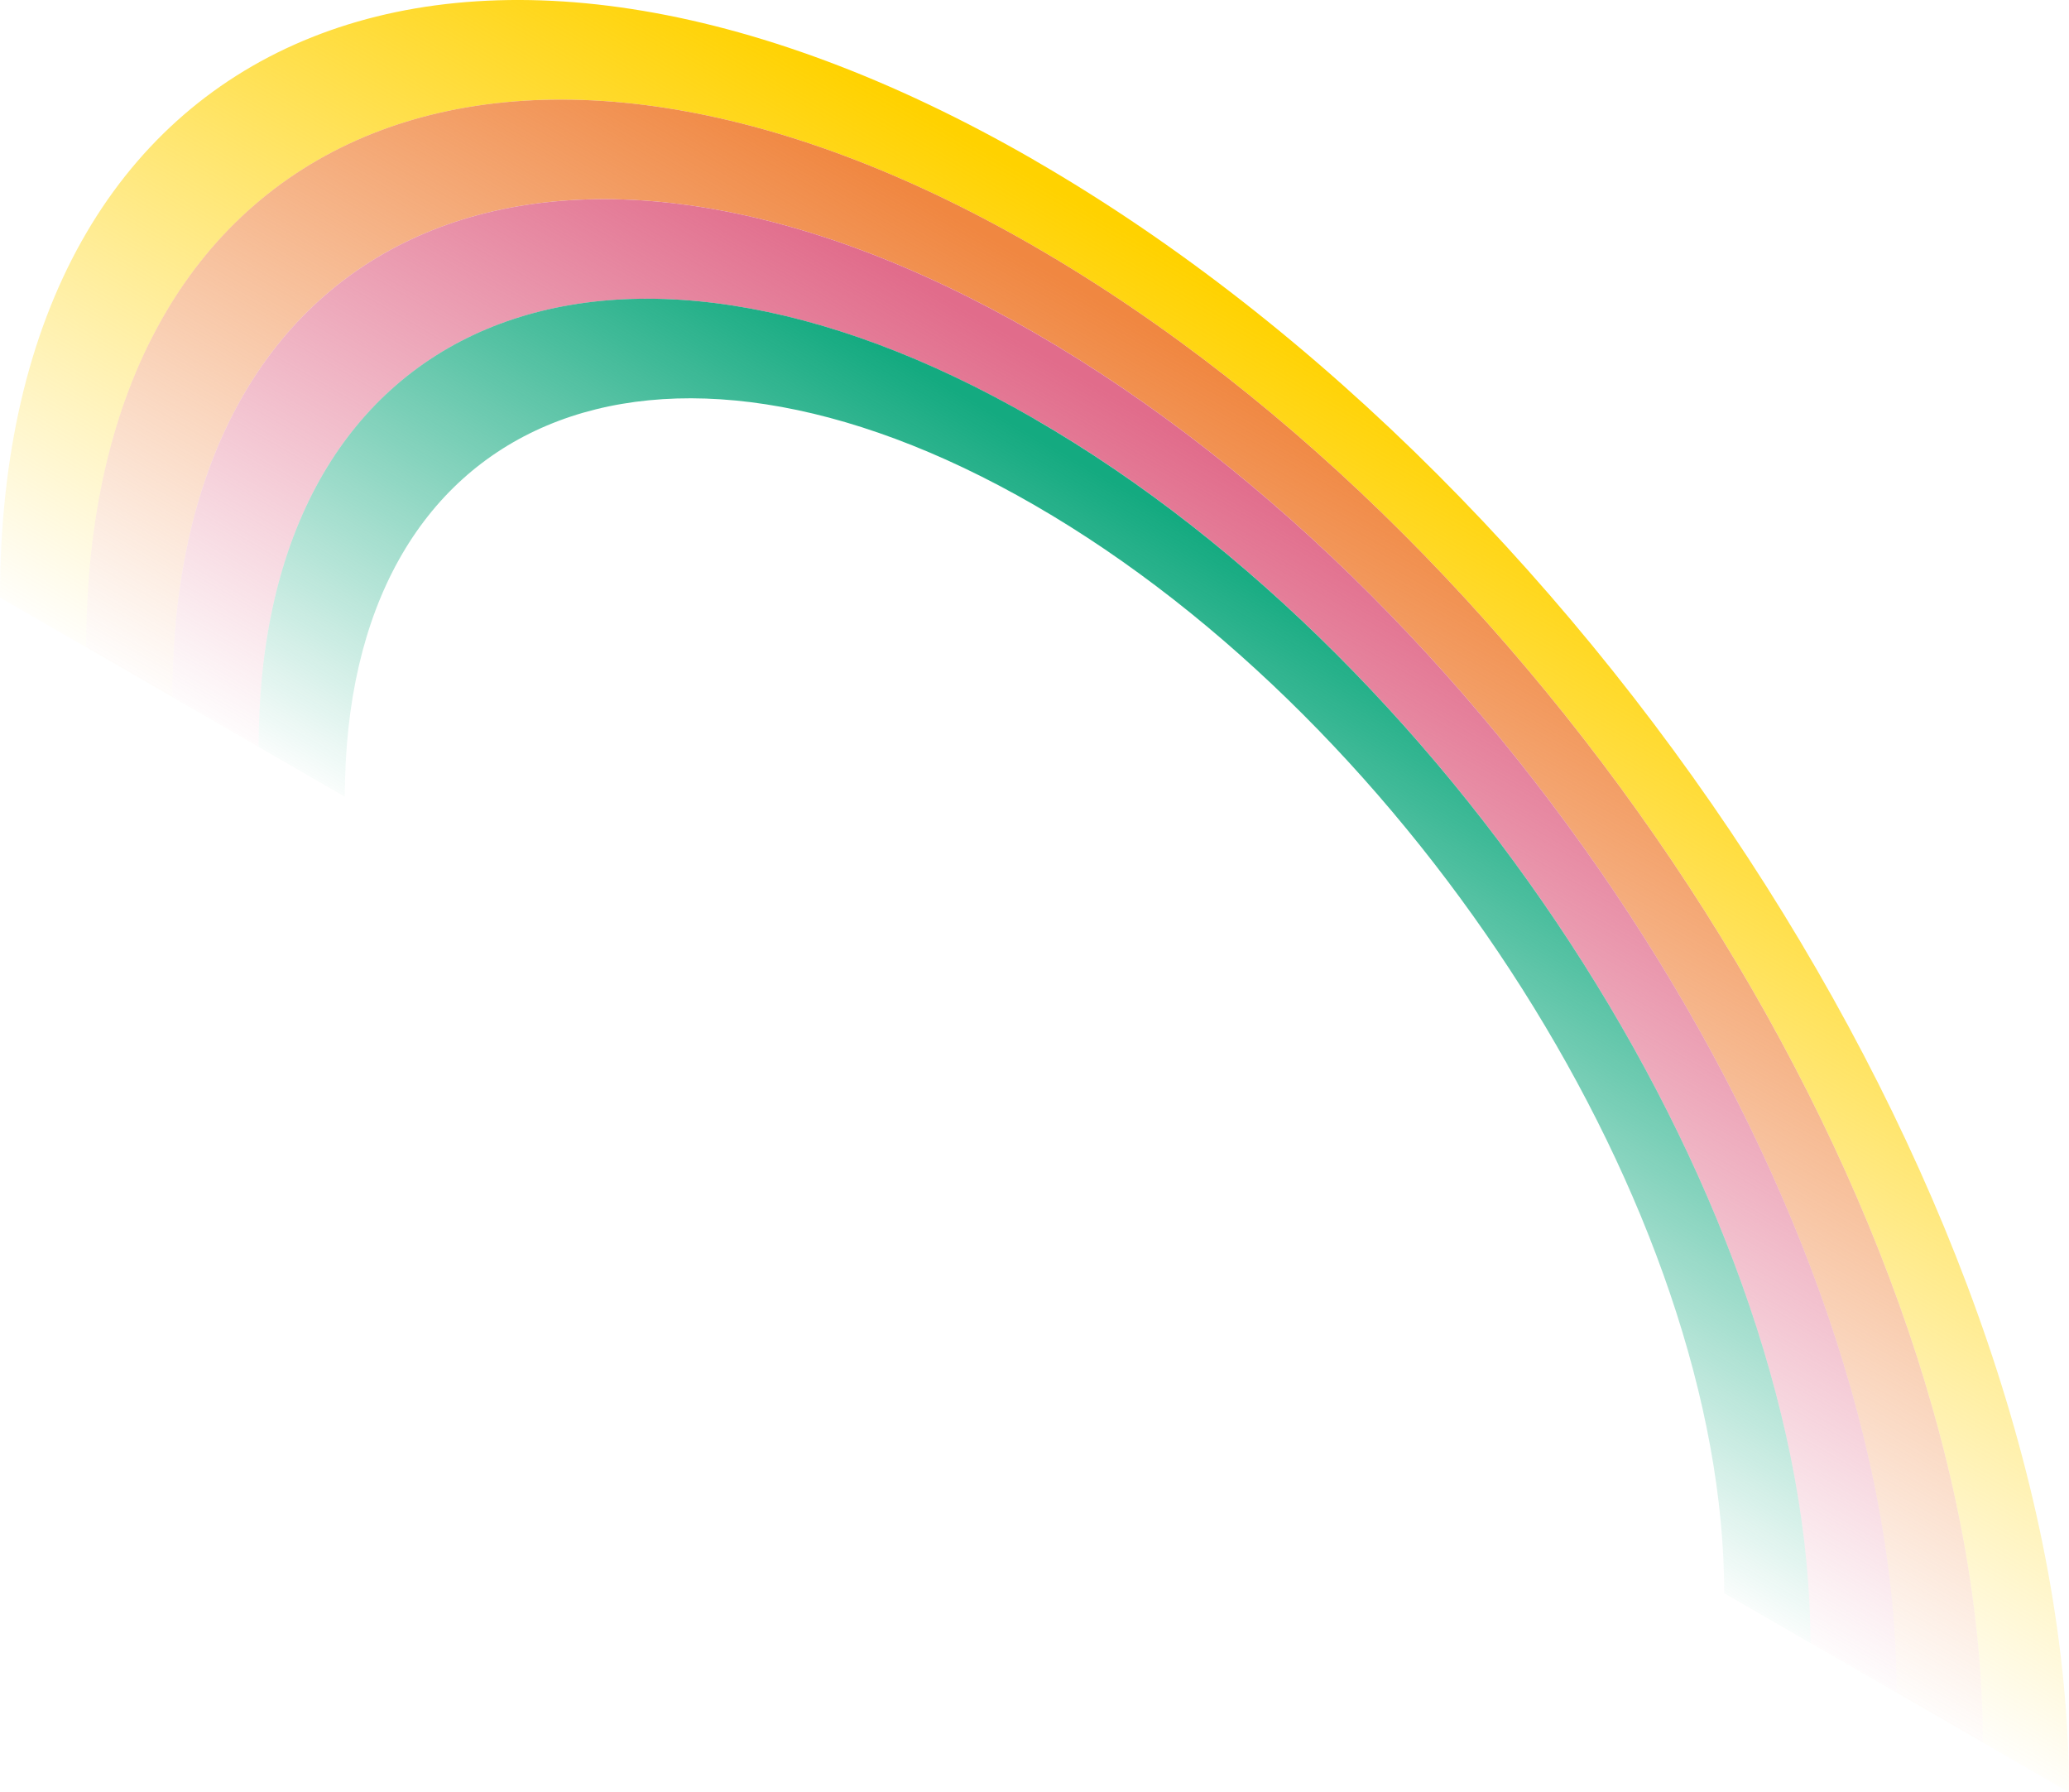
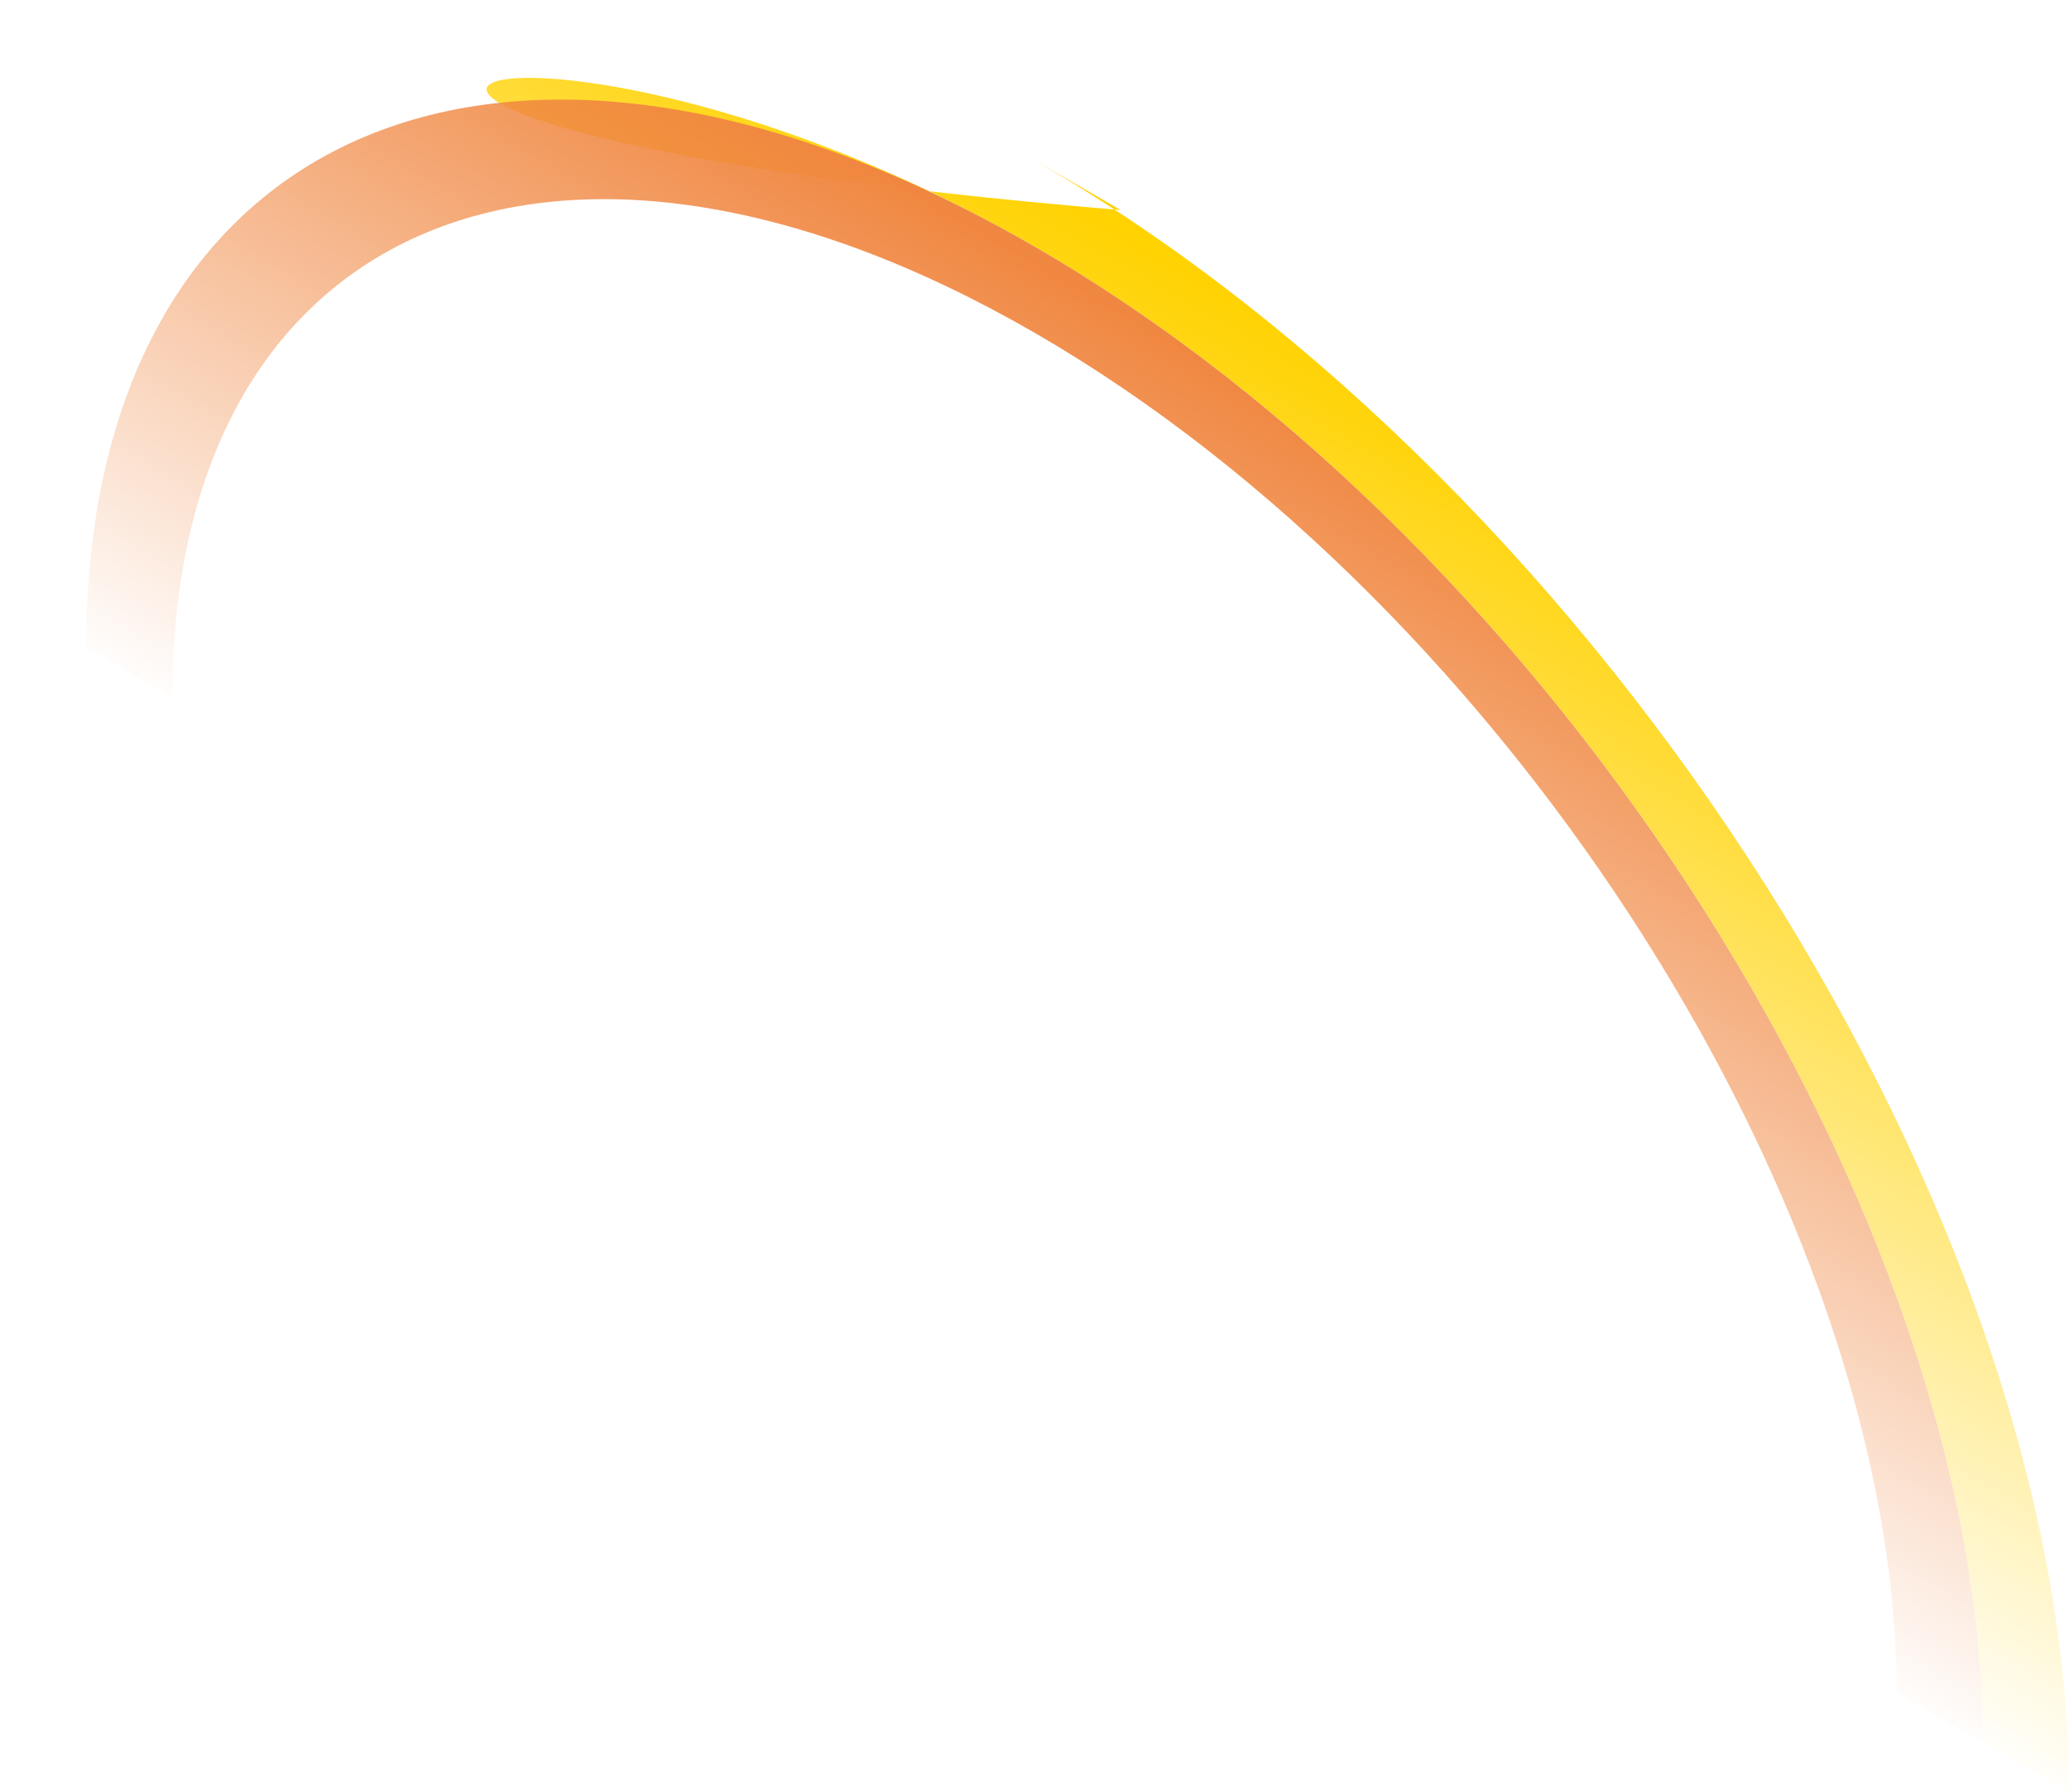
<svg xmlns="http://www.w3.org/2000/svg" id="_レイヤー_2" data-name="レイヤー 2" viewBox="0 0 486.57 421.43">
  <defs>
    <style>
      .cls-1 {
        fill: url(#_名称未設定グラデーション_13);
      }

      .cls-2 {
        fill: url(#_名称未設定グラデーション_11);
      }

      .cls-3 {
        fill: url(#_名称未設定グラデーション_7);
      }

      .cls-4 {
        fill: url(#_名称未設定グラデーション_9);
      }
    </style>
    <linearGradient id="_名称未設定グラデーション_7" data-name="名称未設定グラデーション 7" x1="243.29" y1="792.8" x2="243.29" y2="1036.08" gradientTransform="translate(0 -895.57) rotate(30) scale(1.15 .87) skewX(23.41)" gradientUnits="userSpaceOnUse">
      <stop offset="0" stop-color="#ffd200" />
      <stop offset="1" stop-color="#ffd200" stop-opacity="0" />
    </linearGradient>
    <linearGradient id="_名称未設定グラデーション_9" data-name="名称未設定グラデーション 9" x1="243.29" y1="813.07" x2="243.29" y2="1036.08" gradientTransform="translate(0 -895.57) rotate(30) scale(1.15 .87) skewX(23.41)" gradientUnits="userSpaceOnUse">
      <stop offset="0" stop-color="#f08741" />
      <stop offset="1" stop-color="#f08741" stop-opacity="0" />
    </linearGradient>
    <linearGradient id="_名称未設定グラデーション_11" data-name="名称未設定グラデーション 11" x1="243.29" y1="833.34" x2="243.29" y2="1036.08" gradientTransform="translate(0 -895.57) rotate(30) scale(1.15 .87) skewX(23.41)" gradientUnits="userSpaceOnUse">
      <stop offset="0" stop-color="#e16c8b" />
      <stop offset="1" stop-color="#e16c8b" stop-opacity="0" />
    </linearGradient>
    <linearGradient id="_名称未設定グラデーション_13" data-name="名称未設定グラデーション 13" x1="243.29" y1="853.62" x2="243.29" y2="1036.08" gradientTransform="translate(0 -895.57) rotate(30) scale(1.15 .87) skewX(23.41)" gradientUnits="userSpaceOnUse">
      <stop offset="0" stop-color="#14aa80" />
      <stop offset="1" stop-color="#14aa80" stop-opacity="0" />
    </linearGradient>
  </defs>
  <g id="sky_rainbow">
-     <path class="cls-3" d="M243.29,37.68C108.92-39.89,0,6.14,0,140.51l20.27,11.71C20.27,29.05,120.12-13.15,243.29,57.96c123.17,71.11,223.01,228.6,223.01,351.77l20.27,11.71c0-134.36-108.92-306.17-243.29-383.75Z" />
+     <path class="cls-3" d="M243.29,37.68l20.27,11.71C20.27,29.05,120.12-13.15,243.29,57.96c123.17,71.11,223.01,228.6,223.01,351.77l20.27,11.71c0-134.36-108.92-306.17-243.29-383.75Z" />
    <path class="cls-4" d="M243.29,57.96C120.12-13.15,20.27,29.05,20.27,152.21l20.27,11.71c0-111.97,90.77-150.33,202.74-85.69,111.97,64.65,202.74,207.82,202.74,319.79l20.27,11.71c0-123.17-99.85-280.66-223.01-351.77Z" />
-     <path class="cls-2" d="M243.29,98.5c100.77,58.18,182.46,187.04,182.46,287.81l20.27,11.71c0-111.97-90.77-255.14-202.74-319.79C131.32,13.59,40.55,51.95,40.55,163.92l20.27,11.71c0-100.77,81.69-135.3,182.46-77.12Z" />
-     <path class="cls-1" d="M243.29,98.5c-100.77-58.18-182.46-23.65-182.46,77.12l20.27,11.71c0-89.58,72.61-120.27,162.19-68.55,89.58,51.72,162.19,166.26,162.19,255.83l20.27,11.71c0-100.77-81.69-229.63-182.46-287.81Z" />
  </g>
</svg>